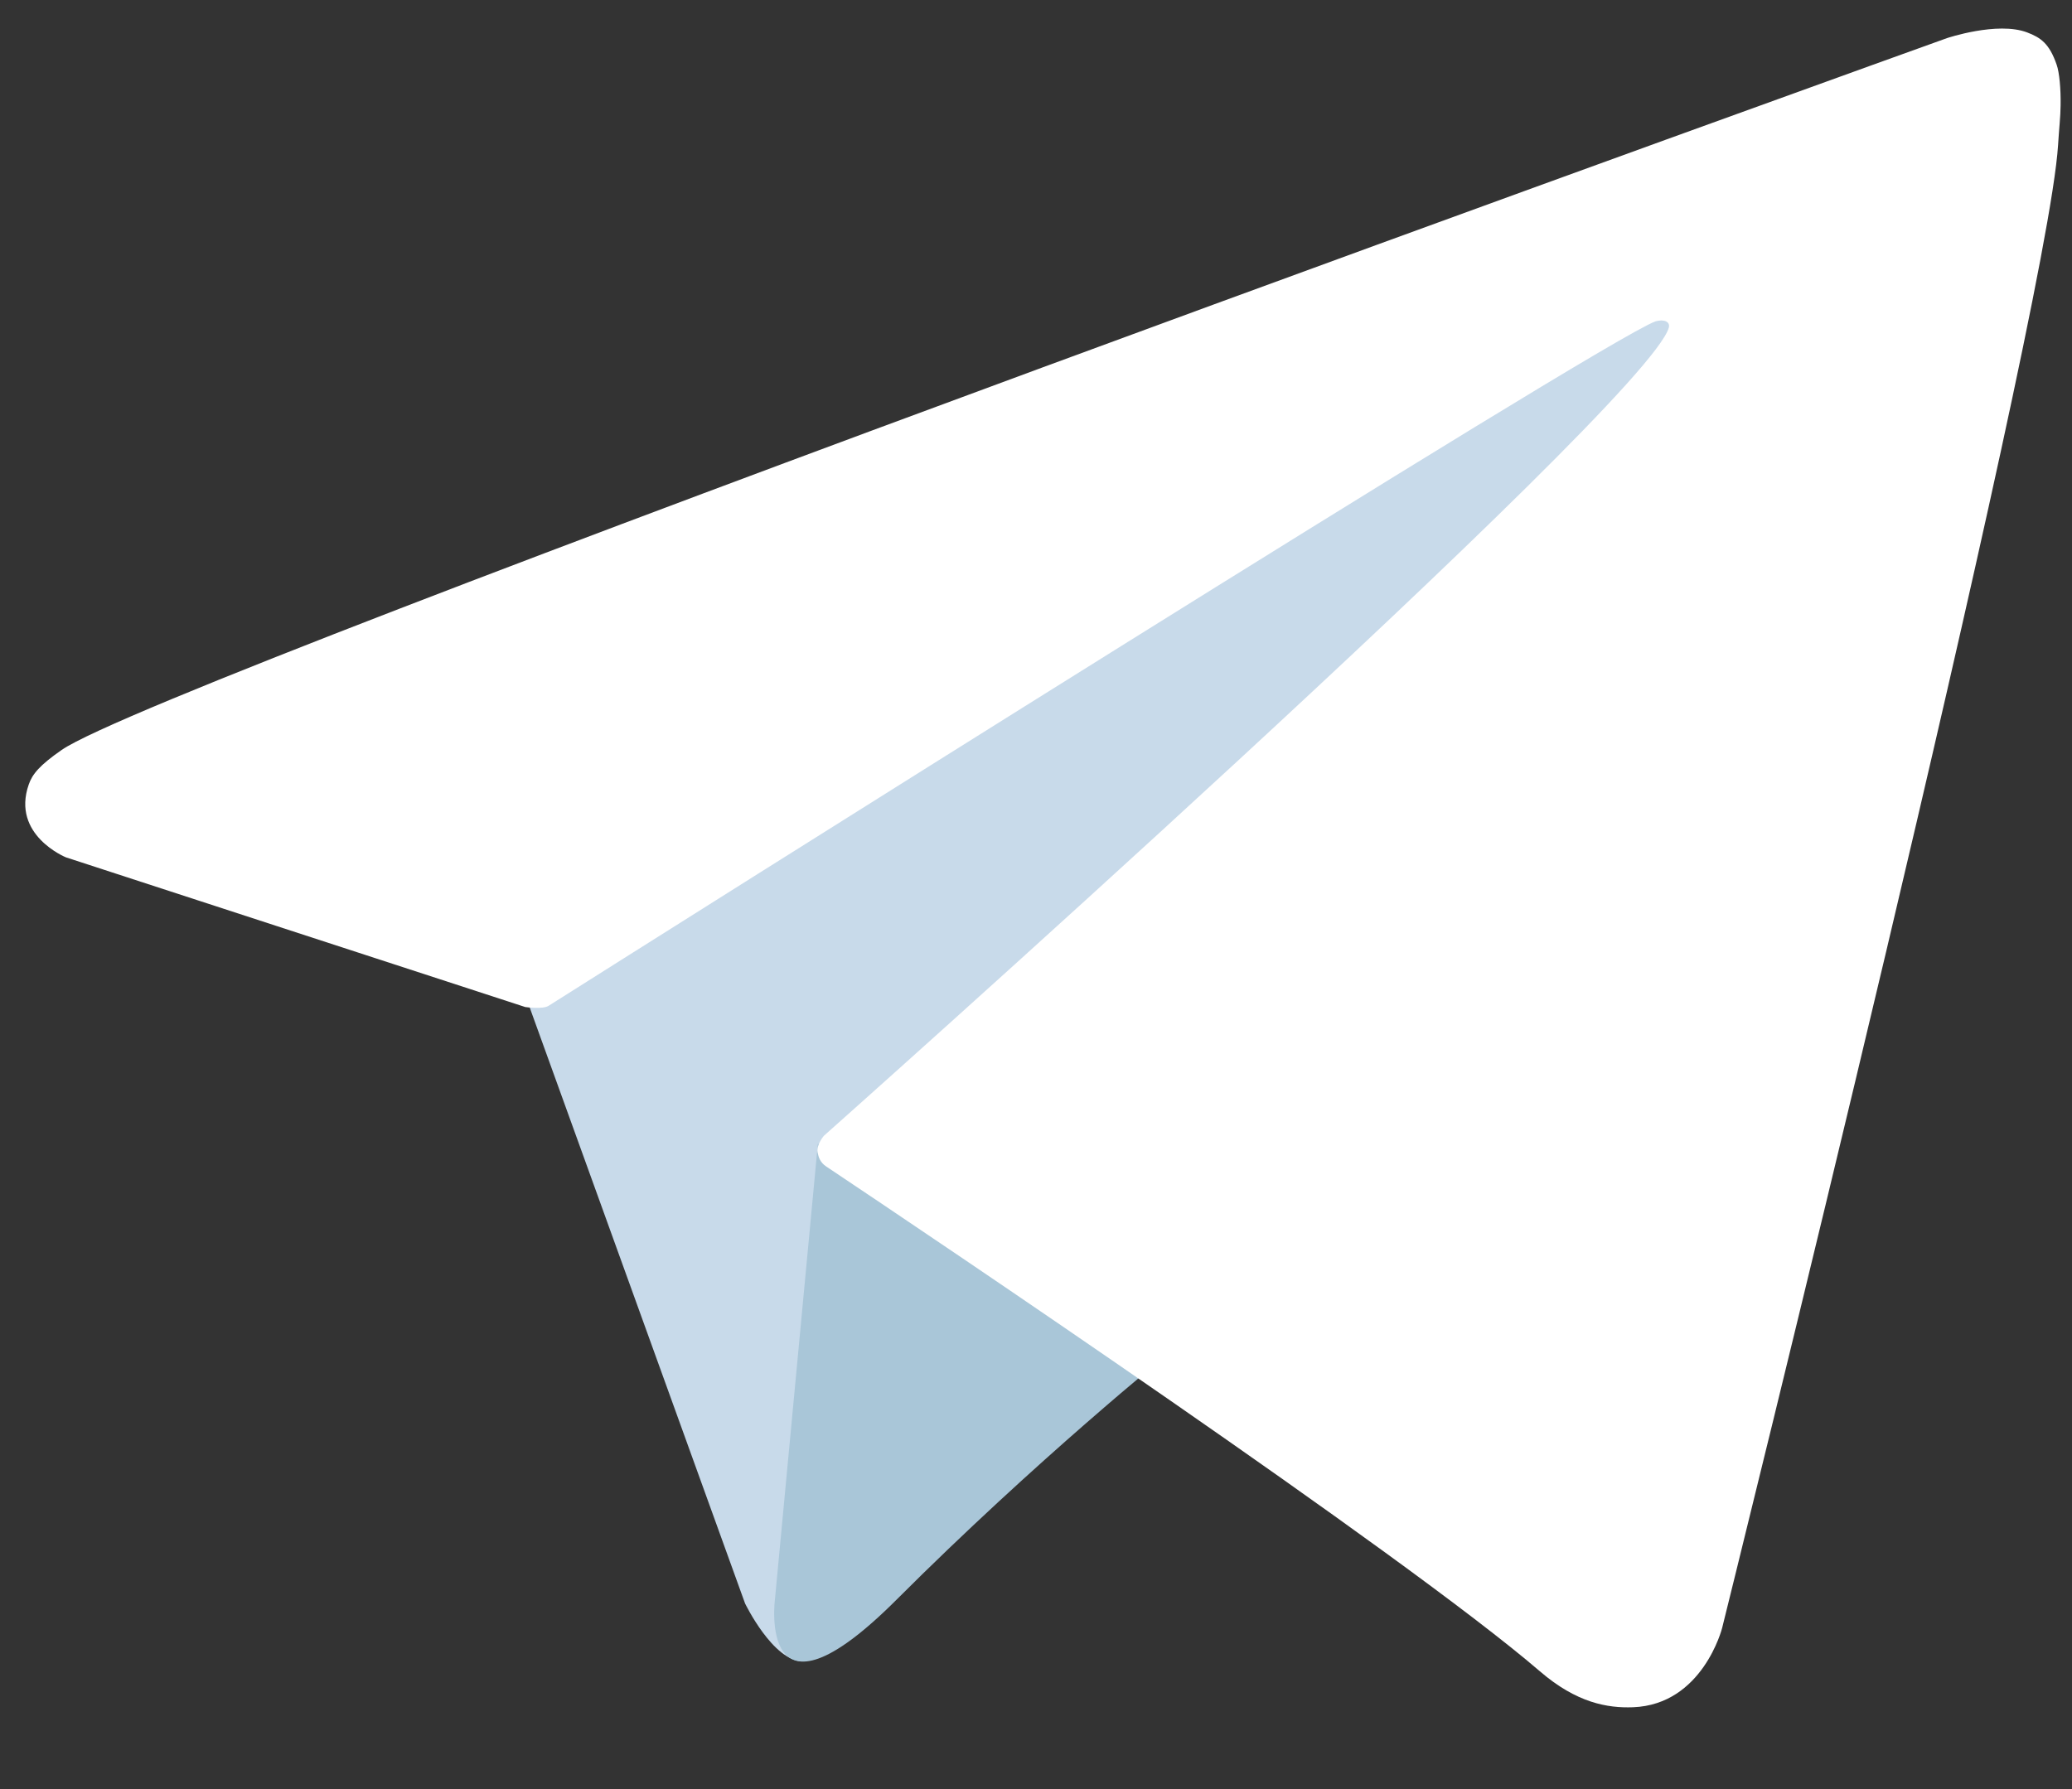
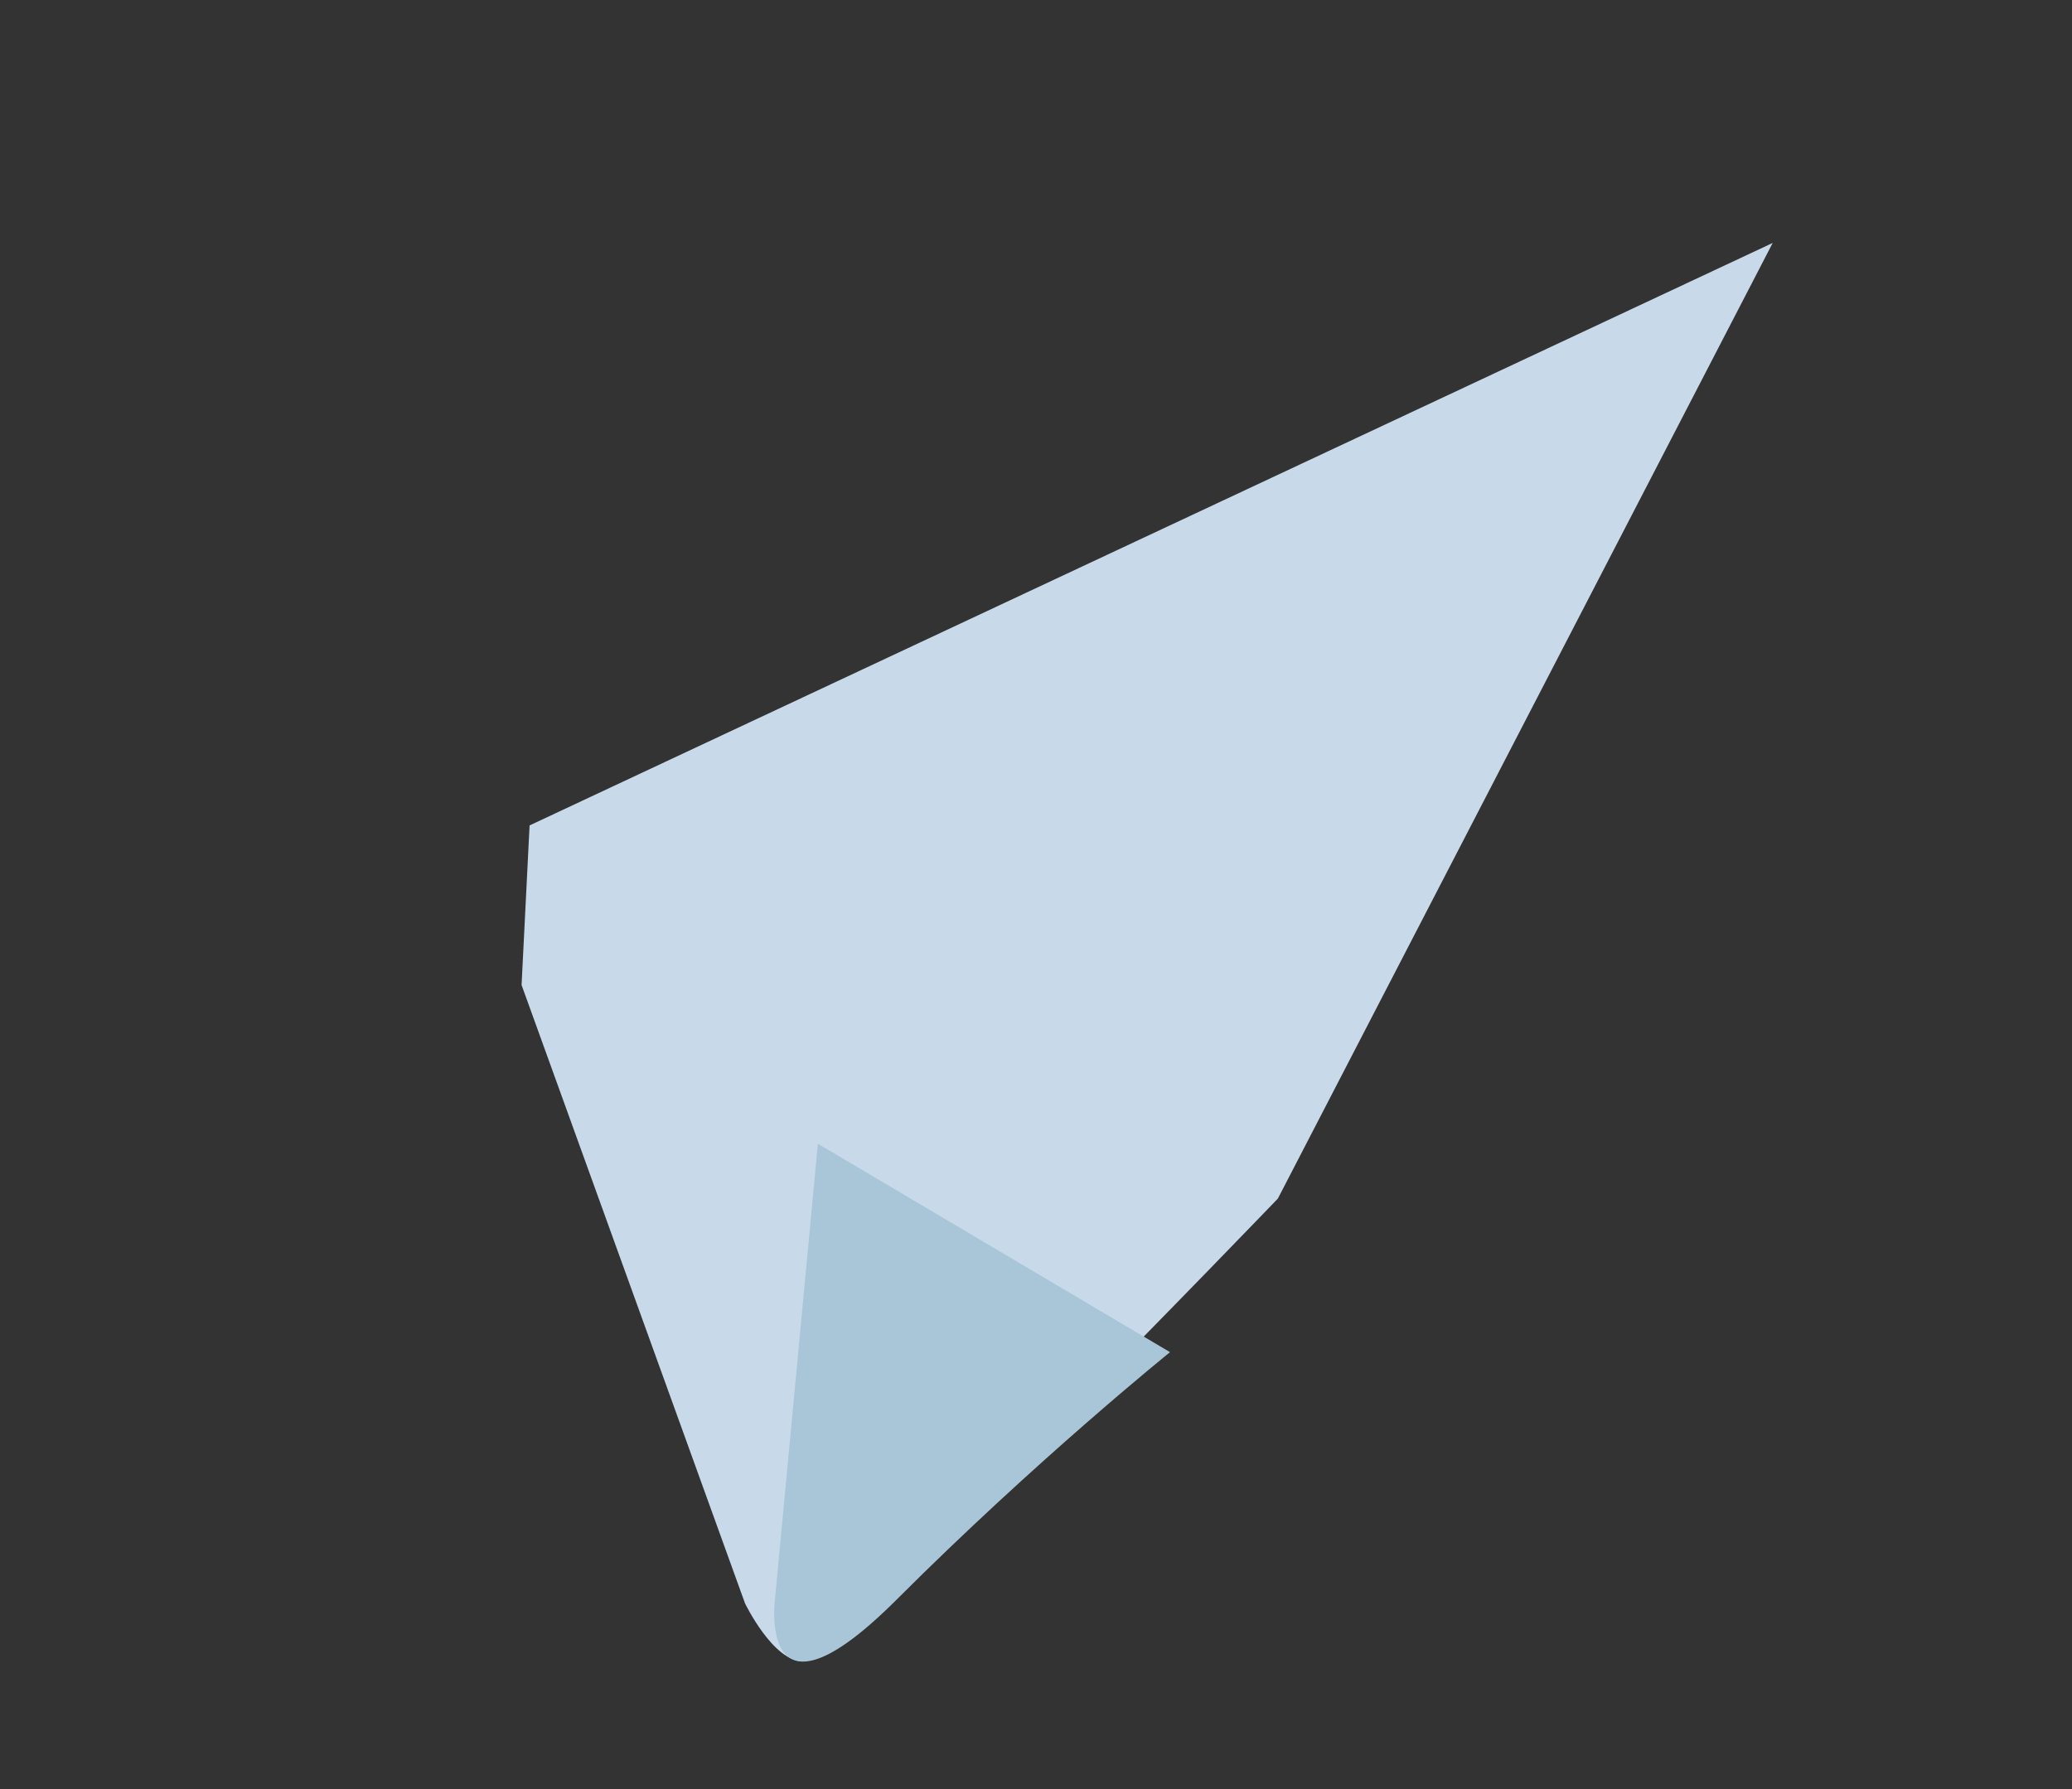
<svg xmlns="http://www.w3.org/2000/svg" width="22" height="19" viewBox="0 0 22 19" fill="none">
  <rect x="0" y="0" width="22" height="19" fill="#333333" stroke="none" />
  <path d="M5.538 10.461L7.911 17.029C7.911 17.029 8.208 17.644 8.525 17.644C8.843 17.644 13.568 12.729 13.568 12.729L18.822 2.58L5.623 8.766L5.538 10.461Z" fill="#C8DAEA" />
  <path d="M8.684 12.146L8.228 16.987C8.228 16.987 8.038 18.47 9.521 16.987C11.004 15.504 12.423 14.36 12.423 14.36" fill="#A9C6D8" />
-   <path d="M5.581 10.696L0.7 9.105C0.7 9.105 0.118 8.869 0.305 8.332C0.343 8.221 0.421 8.127 0.654 7.965C1.736 7.211 20.672 0.405 20.672 0.405C20.672 0.405 21.207 0.225 21.523 0.344C21.667 0.399 21.759 0.461 21.837 0.687C21.866 0.769 21.882 0.944 21.879 1.118C21.878 1.243 21.863 1.359 21.852 1.541C21.736 3.402 18.285 17.29 18.285 17.29C18.285 17.29 18.079 18.103 17.339 18.131C17.069 18.141 16.741 18.086 16.35 17.749C14.898 16.501 9.88 13.128 8.771 12.387C8.709 12.345 8.691 12.291 8.681 12.238C8.665 12.159 8.748 12.062 8.748 12.062C8.748 12.062 17.486 4.295 17.719 3.48C17.736 3.417 17.669 3.386 17.577 3.413C16.997 3.626 6.936 9.979 5.826 10.681C5.762 10.722 5.579 10.695 5.579 10.695" fill="white" />
</svg>